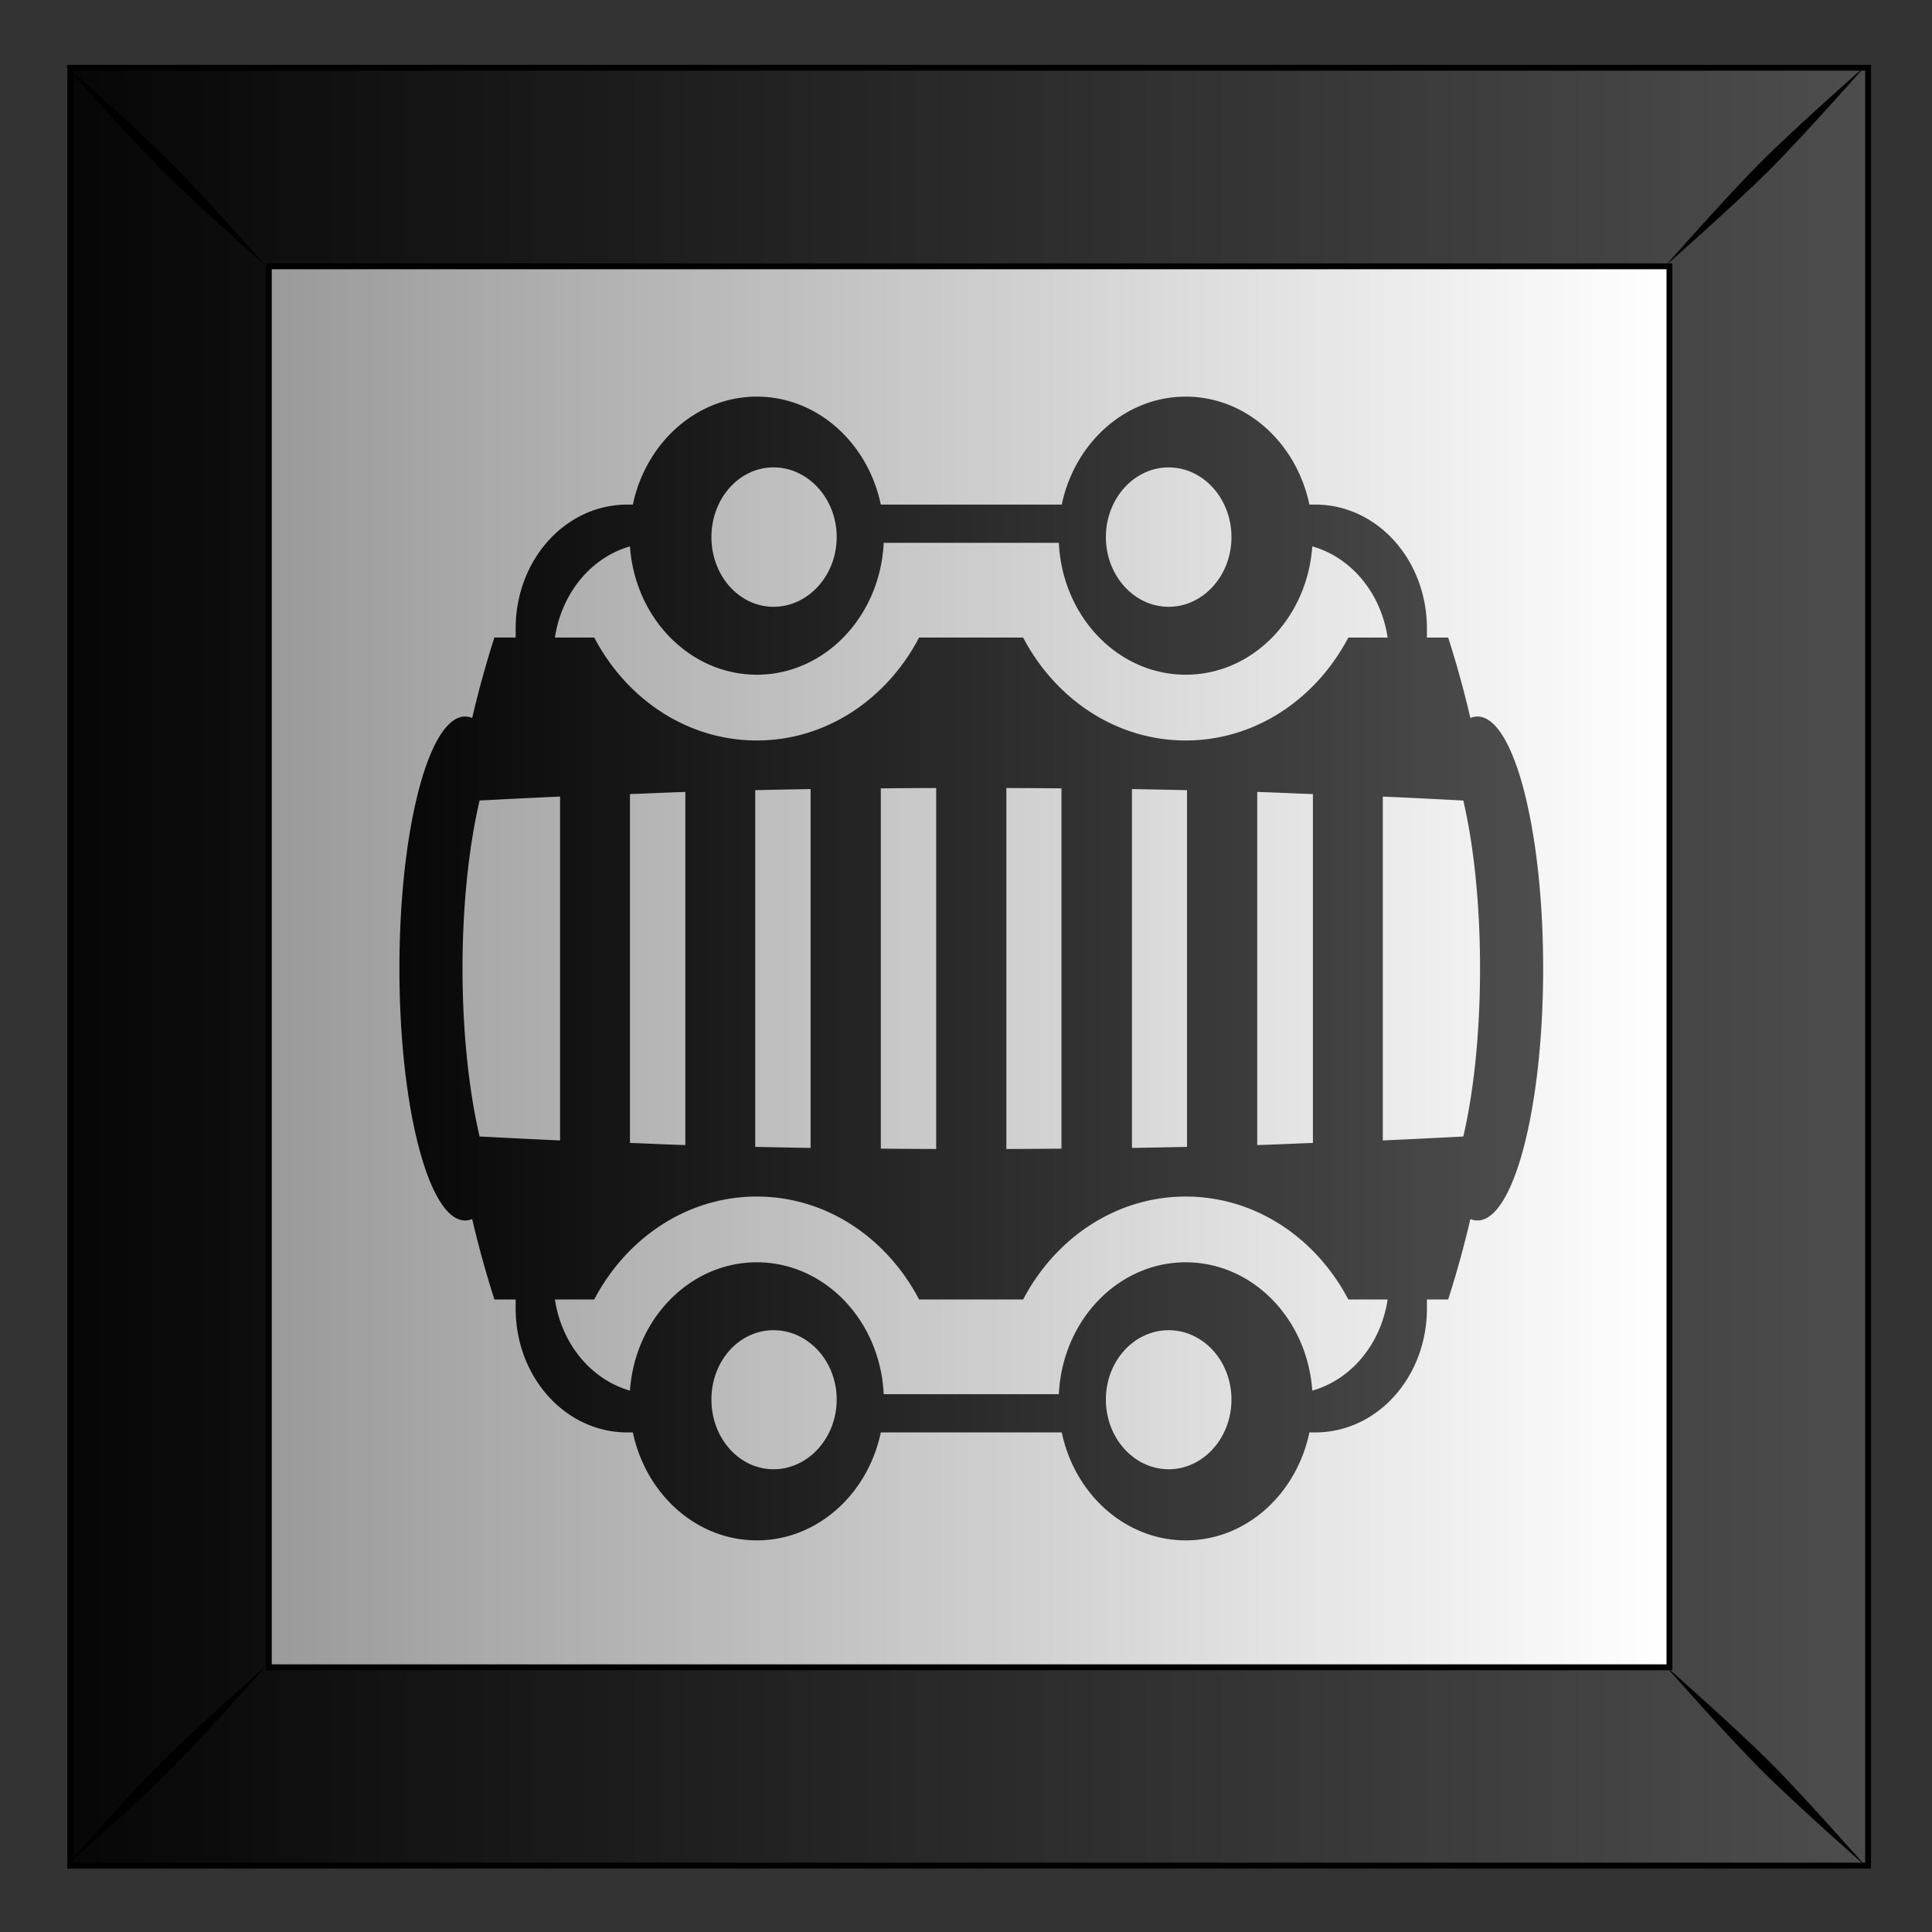
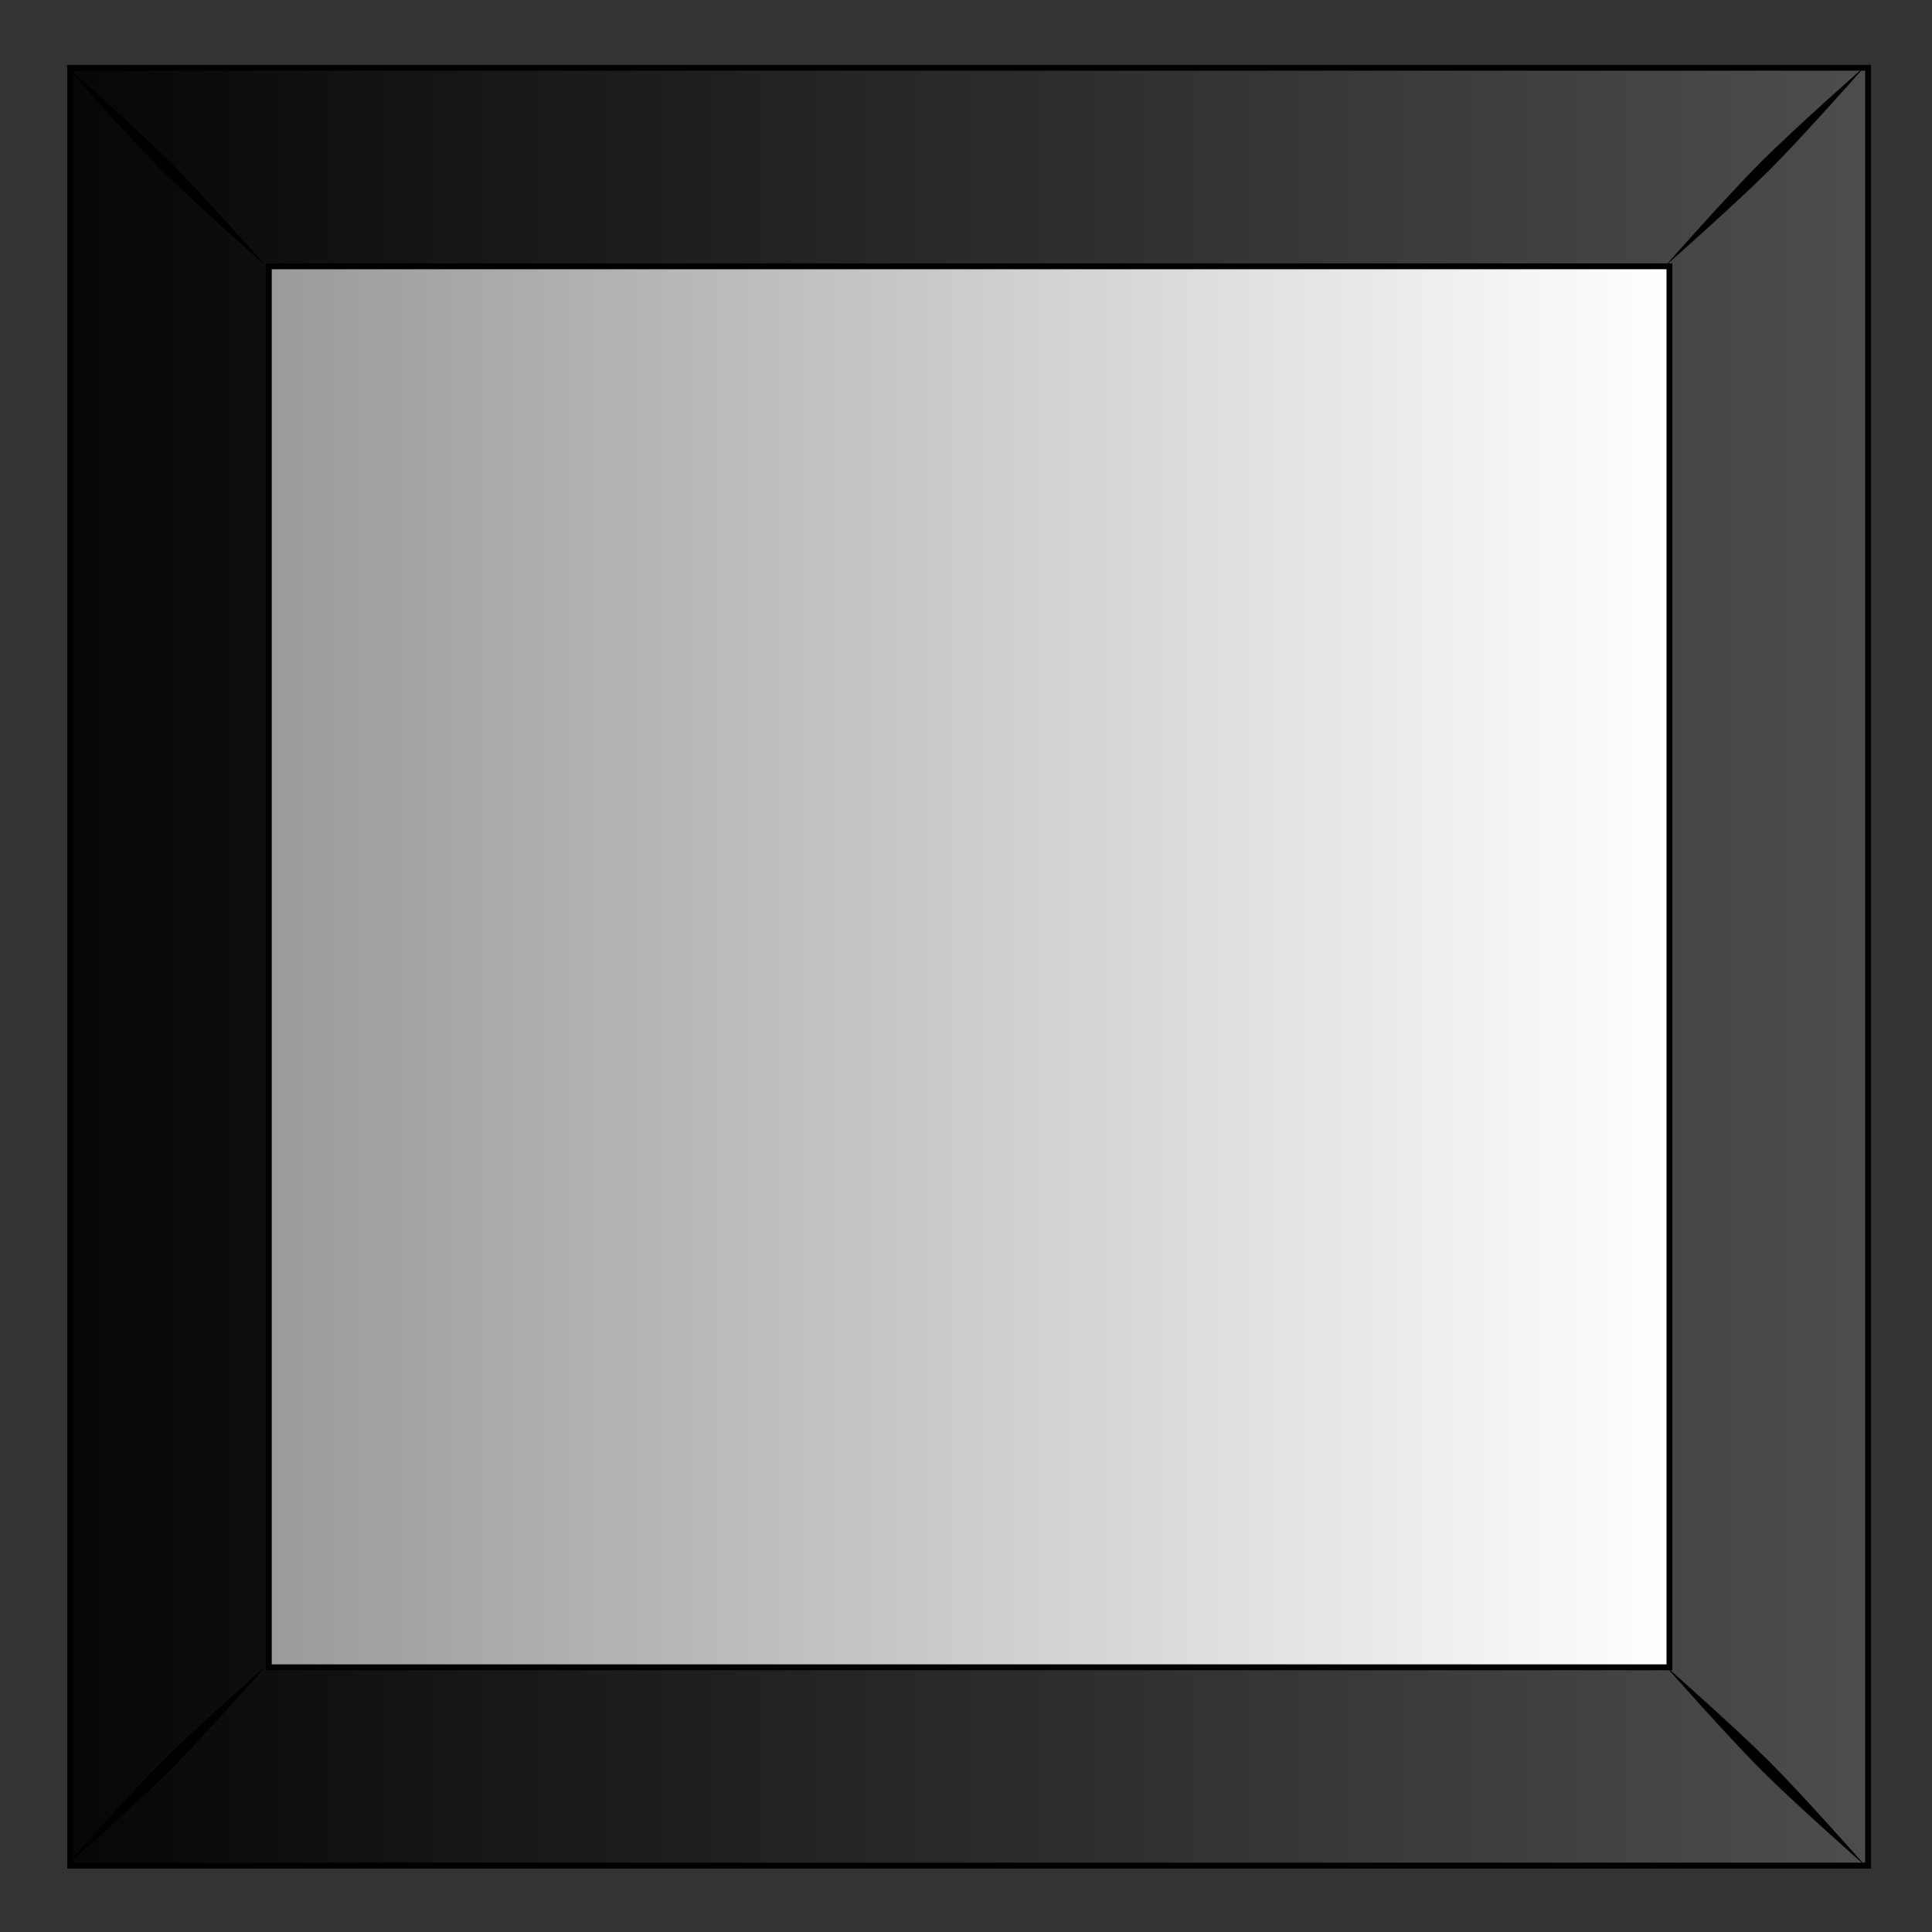
<svg xmlns="http://www.w3.org/2000/svg" xmlns:xlink="http://www.w3.org/1999/xlink" viewBox="0 0 300 300">
  <rect x="0" y="0" width="300" height="300" fill="#333333" stroke="none" />
  <defs>
    <linearGradient id="a">
      <stop offset="0" />
      <stop stop-color="#4d4d4d" offset="1" />
    </linearGradient>
    <linearGradient id="b" y2="102.69" gradientUnits="userSpaceOnUse" x2="331.26" gradientTransform="translate(632.45 159.99)" y1="102.69" x1="454.85">
      <stop stop-color="#fff" offset="0" />
      <stop stop-color="#999" offset="1" />
    </linearGradient>
    <linearGradient id="c" y2="53.345" xlink:href="#a" gradientUnits="userSpaceOnUse" x2="472.53" gradientTransform="translate(632.45 159.99)" y1="53.345" x1="301.03" />
    <linearGradient id="d" y2="853.83" xlink:href="#a" gradientUnits="userSpaceOnUse" x2="1719" y1="853.83" x1="1608.4" />
  </defs>
  <path fill="url(#b)" d="M947.53 134.74h157.18v157.18H947.53z" transform="translate(-1671.906 -228.78) scale(1.776)" />
  <path d="M947.53 134.74v157.19h157.19V134.74H947.53zm17.362 17.362h122.46v122.49h-122.46v-122.49z" stroke="#000" stroke-width=".513" fill="url(#c)" transform="translate(-1671.906 -228.78) scale(1.776)" />
-   <path d="M10.132 10.15s9.714 11.003 14.948 16.237c5.233 5.233 16.277 14.988 16.277 14.988S31.602 30.33 26.369 25.098 10.132 10.15 10.132 10.15zM25.08 273.616c-5.234 5.234-14.948 16.237-14.948 16.237s11.004-9.714 16.237-14.948c5.233-5.233 14.988-16.277 14.988-16.277s-11.044 9.755-16.277 14.988zM273.508 25.082c-5.234 5.233-14.988 16.277-14.988 16.277s11.043-9.755 16.277-14.988c5.233-5.233 14.947-16.237 14.947-16.237s-11.003 9.714-16.236 14.948zM258.52 258.596s9.754 11.044 14.988 16.277c5.233 5.233 16.236 14.948 16.236 14.948s-9.714-11.004-14.947-16.237c-5.234-5.234-16.278-14.988-16.278-14.988z" />
-   <path d="M1650.8 785.9c-5.28 0-9.702 4.04-10.839 9.438h-.479c-5.418 0-9.769 4.83-9.769 10.844v.78h-1.858a90.087 90.087 0 00-1.942 7.032 1.762 1.762 0 00-.62-.125c-3.168 0-5.743 9.858-5.743 22.031 0 12.173 2.575 22.031 5.743 22.031.202 0 .423-.048.62-.125a90.586 90.586 0 001.942 7.031h1.858v.781c0 6.014 4.351 10.844 9.77 10.844h.478c1.137 5.398 5.56 9.438 10.839 9.438 5.28 0 9.708-4.039 10.839-9.438h15.822c1.13 5.399 5.559 9.438 10.839 9.438s9.68-4.04 10.811-9.438h.507c5.418 0 9.769-4.83 9.769-10.844v-.78h1.858a90.537 90.537 0 001.943-7.032c.204.083.41.125.619.125 3.169 0 5.743-9.859 5.743-22.031 0-12.173-2.574-22.031-5.743-22.031-.21 0-.415.042-.62.125a90.038 90.038 0 00-1.942-7.031h-1.858v-.781c0-6.014-4.351-10.844-9.77-10.844h-.506c-1.131-5.398-5.531-9.438-10.811-9.438s-9.708 4.039-10.839 9.438h-15.822c-1.13-5.4-5.559-9.438-10.839-9.438zm1.464 6.188c3.026 0 5.518 2.735 5.518 6.093s-2.493 6.094-5.518 6.094-5.434-2.736-5.434-6.094 2.409-6.094 5.434-6.094zm34.544 0c3.025 0 5.49 2.735 5.49 6.093s-2.465 6.094-5.49 6.094c-3.025 0-5.49-2.736-5.49-6.094s2.464-6.094 5.49-6.094zm-24.916 6.593h15.315c.297 6.42 5.147 11.531 11.092 11.531 5.85 0 10.628-4.945 11.064-11.219 3.406.96 6.004 4.07 6.588 7.97h-3.435c-2.828 5.382-8.132 9-14.217 9s-11.39-3.618-14.217-9h-9.093c-2.828 5.38-8.105 9-14.19 9-6.084 0-11.39-3.618-14.216-9h-3.435c.583-3.89 3.167-7.002 6.56-7.97.438 6.274 5.243 11.22 11.092 11.22 5.945 0 10.795-5.113 11.092-11.532zm4.59 21.438v31.562a867.048 867.048 0 01-4.843-.03v-31.5c1.61-.016 3.214-.026 4.842-.032zm6.136 0c1.62.006 3.213.017 4.815.031v31.5c-1.602.015-3.196.026-4.815.032V820.12zm-17.117.094v31.375c-1.633-.027-3.23-.058-4.842-.094v-31.188c1.612-.036 3.209-.066 4.842-.093zm28.097 0c1.625.027 3.21.058 4.814.094v31.188c-1.604.036-3.189.067-4.814.093v-31.375zm-39.048.25v30.875c-1.64-.049-3.228-.13-4.842-.188v-30.5c1.614-.057 3.202-.138 4.842-.187zm50 0c1.647.05 3.25.13 4.87.188v30.5c-1.62.058-3.223.138-4.87.187v-30.875zm-60.952.406v30.062c-2.378-.103-4.715-.224-7.038-.344-.912-3.904-1.492-9.033-1.492-14.688 0-5.654.58-10.783 1.492-14.688 2.323-.119 4.66-.24 7.038-.343zm71.931 0c2.38.104 4.717.224 7.039.344.912 3.905 1.464 9.033 1.464 14.688 0 5.654-.552 10.783-1.464 14.688-2.322.12-4.66.24-7.039.344V820.87zm-54.73 34.97c6.085 0 11.362 3.618 14.19 9h9.093c2.827-5.384 8.132-9 14.217-9 6.085 0 11.39 3.616 14.217 9h3.434c-.584 3.898-3.182 7.009-6.587 7.968-.436-6.274-5.215-11.219-11.064-11.219-5.946 0-10.795 5.112-11.092 11.531h-15.316c-.297-6.42-5.146-11.531-11.092-11.531-5.849 0-10.654 4.945-11.092 11.219-3.393-.967-5.976-4.08-6.56-7.969h3.435c2.828-5.383 8.133-9 14.217-9zm1.464 11.686c3.026 0 5.518 2.705 5.518 6.063 0 3.358-2.492 6.094-5.518 6.094-3.025 0-5.433-2.736-5.433-6.094s2.408-6.063 5.433-6.063zm34.544 0c3.026 0 5.49 2.705 5.49 6.063 0 3.358-2.464 6.094-5.49 6.094s-5.49-2.736-5.49-6.094 2.465-6.063 5.49-6.063z" fill="url(#d)" transform="translate(-2814.3 -1334.17) scale(1.776)" />
+   <path d="M10.132 10.15s9.714 11.003 14.948 16.237c5.233 5.233 16.277 14.988 16.277 14.988S31.602 30.33 26.369 25.098 10.132 10.15 10.132 10.15zM25.08 273.616c-5.234 5.234-14.948 16.237-14.948 16.237s11.004-9.714 16.237-14.948c5.233-5.233 14.988-16.277 14.988-16.277s-11.044 9.755-16.277 14.988M273.508 25.082c-5.234 5.233-14.988 16.277-14.988 16.277s11.043-9.755 16.277-14.988c5.233-5.233 14.947-16.237 14.947-16.237s-11.003 9.714-16.236 14.948zM258.52 258.596s9.754 11.044 14.988 16.277c5.233 5.233 16.236 14.948 16.236 14.948s-9.714-11.004-14.947-16.237c-5.234-5.234-16.278-14.988-16.278-14.988z" />
</svg>